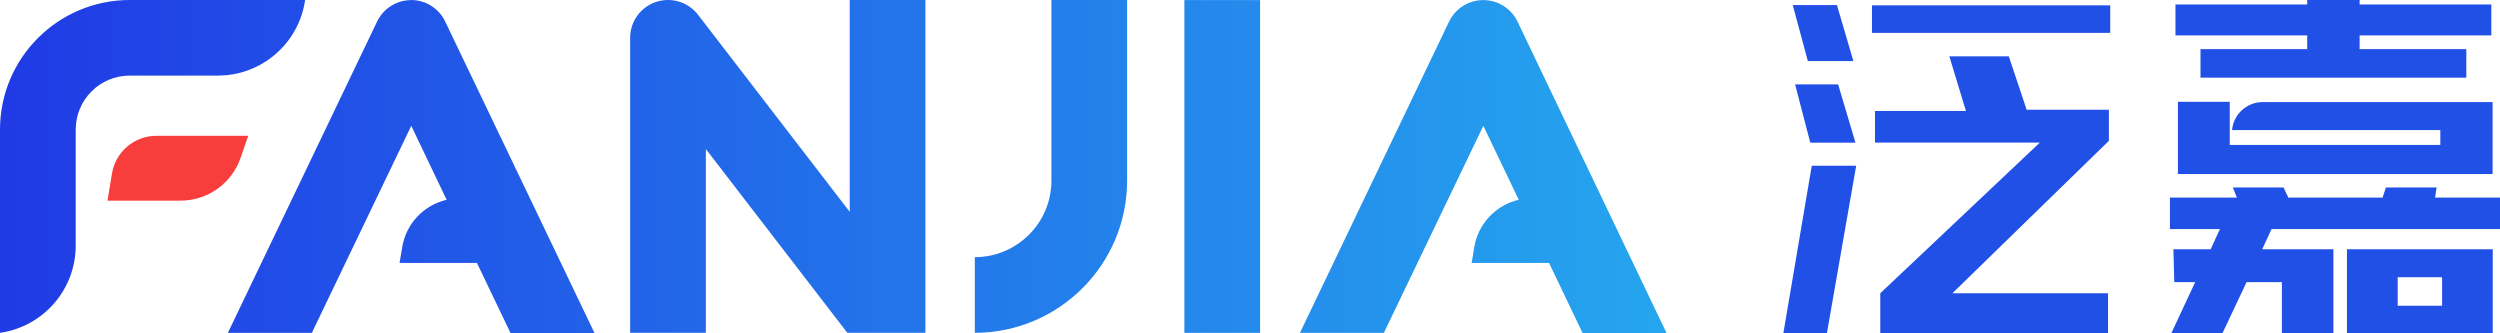
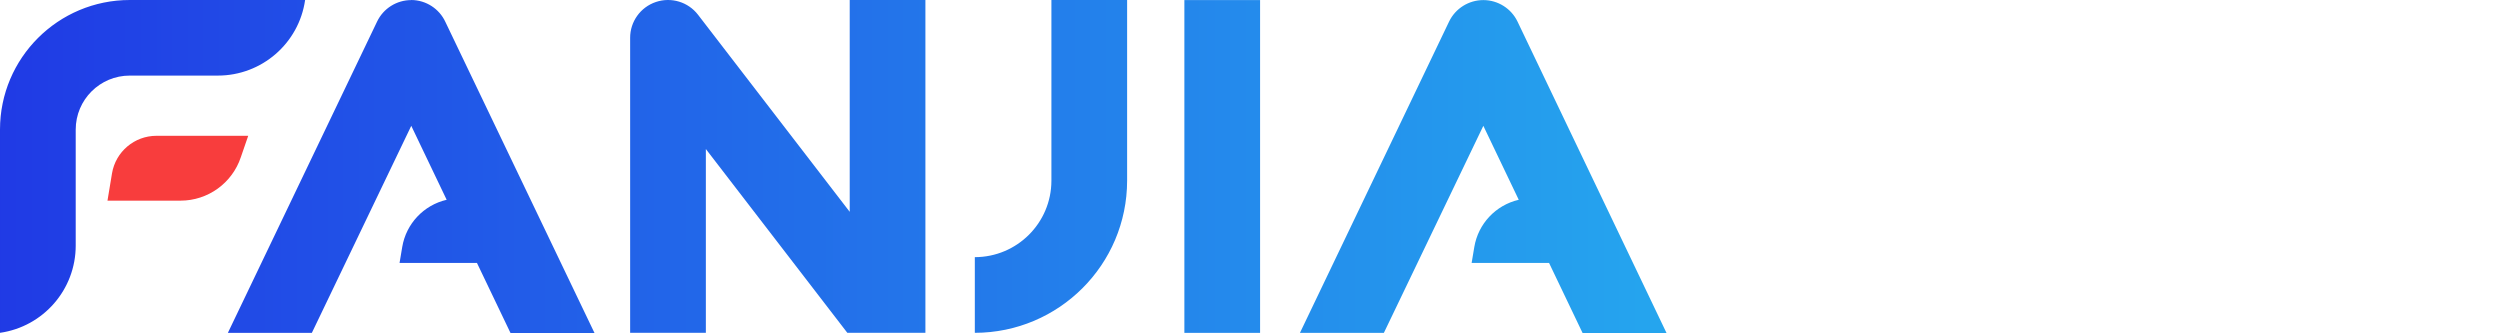
<svg xmlns="http://www.w3.org/2000/svg" fill="none" version="1.1" width="119.996" height="16" viewBox="0 0 119.996 16">
  <defs>
    <linearGradient x1="8.881784197001252e-16" y1="0.499" x2="1" y2="0.499" id="master_svg0_1_1676">
      <stop offset="0%" stop-color="#203AE5" stop-opacity="1" />
      <stop offset="100%" stop-color="#25A6EE" stop-opacity="1" />
    </linearGradient>
  </defs>
  <g>
    <g>
      <path d="M5.376,8.321L5.159,9.631L8.665,9.631C9.978,9.63,11.143,8.791,11.559,7.547L11.914,6.518L7.509,6.518C6.453,6.519,5.551,7.281,5.376,8.321Z" fill-rule="evenodd" fill="#F83D3D" fill-opacity="1" />
    </g>
    <g>
-       <path d="M14.645,0L6.233,0C2.791,-0.001,-0,2.784,0,6.22L0,15.975C2.085,15.676,3.634,13.893,3.634,11.789L3.634,6.22C3.634,4.787,4.798,3.626,6.233,3.628L10.457,3.628C12.562,3.628,14.348,2.082,14.645,0ZM40.785,10.167L33.503,0.707C33.029,0.092,32.216,-0.153,31.48,0.096C30.742,0.345,30.245,1.037,30.246,1.814L30.246,15.975L33.88,15.975L33.88,7.153L40.671,15.975L44.418,15.975L44.418,0L40.785,0L40.785,10.167ZM50.466,8.676C50.462,10.701,48.818,12.341,46.79,12.343L46.79,15.975C50.826,15.969,54.096,12.703,54.1,8.673L54.1,0L50.466,0L50.466,8.676ZM56.848,15.978L60.482,15.978L60.482,0.004L56.848,0.004L56.848,15.978ZM19.74,0.004C19.041,0.004,18.403,0.404,18.101,1.033L10.937,15.978L14.968,15.978L19.74,6.039L21.439,9.589C20.335,9.845,19.493,10.74,19.306,11.857L19.178,12.62L22.893,12.62L24.511,15.999L28.543,15.999L21.379,1.055C21.084,0.416,20.445,0.005,19.74,0L19.74,0.004ZM72.837,1.033C72.534,0.405,71.897,0.005,71.198,0.004C70.498,0.004,69.859,0.404,69.555,1.033L62.395,15.978L66.423,15.978L71.198,6.039L72.897,9.589C71.793,9.845,70.951,10.74,70.764,11.857L70.636,12.62L74.352,12.62L75.969,15.999L79.998,15.999L72.837,1.033Z" fill="url(#master_svg0_1_1676)" fill-opacity="1" />
+       <path d="M14.645,0L6.233,0C2.791,-0.001,-0,2.784,0,6.22L0,15.975C2.085,15.676,3.634,13.893,3.634,11.789L3.634,6.22C3.634,4.787,4.798,3.626,6.233,3.628L10.457,3.628C12.562,3.628,14.348,2.082,14.645,0ZM40.785,10.167L33.503,0.707C33.029,0.092,32.216,-0.153,31.48,0.096C30.742,0.345,30.245,1.037,30.246,1.814L30.246,15.975L33.88,15.975L33.88,7.153L40.671,15.975L44.418,15.975L44.418,0L40.785,0L40.785,10.167M50.466,8.676C50.462,10.701,48.818,12.341,46.79,12.343L46.79,15.975C50.826,15.969,54.096,12.703,54.1,8.673L54.1,0L50.466,0L50.466,8.676ZM56.848,15.978L60.482,15.978L60.482,0.004L56.848,0.004L56.848,15.978ZM19.74,0.004C19.041,0.004,18.403,0.404,18.101,1.033L10.937,15.978L14.968,15.978L19.74,6.039L21.439,9.589C20.335,9.845,19.493,10.74,19.306,11.857L19.178,12.62L22.893,12.62L24.511,15.999L28.543,15.999L21.379,1.055C21.084,0.416,20.445,0.005,19.74,0L19.74,0.004ZM72.837,1.033C72.534,0.405,71.897,0.005,71.198,0.004C70.498,0.004,69.859,0.404,69.555,1.033L62.395,15.978L66.423,15.978L71.198,6.039L72.897,9.589C71.793,9.845,70.951,10.74,70.764,11.857L70.636,12.62L74.352,12.62L75.969,15.999L79.998,15.999L72.837,1.033Z" fill="url(#master_svg0_1_1676)" fill-opacity="1" />
    </g>
    <g>
-       <path d="M105.62,2.358L110.742,2.358L110.742,1.7L104.419,1.7L104.419,0.214L110.742,0.214L110.742,0L113.258,0L113.258,0.214L119.58,0.214L119.58,1.7L113.258,1.7L113.258,2.358L118.379,2.358L118.379,3.727L105.62,3.727L105.62,2.358ZM88.959,2.93L88.17,0.242L86.049,0.242L86.774,2.93L88.959,2.93ZM89.852,0.256L101.288,0.256L101.288,1.576L89.852,1.576L89.852,0.256ZM93.565,2.703L96.419,2.703L97.276,5.266L101.224,5.266L101.224,6.759L93.711,14.076L101.182,14.076L101.182,16L90.25,16L90.25,14.076L97.908,6.845L89.997,6.845L89.997,5.327L94.362,5.327L93.565,2.703ZM86.162,4.05L86.891,6.848L89.059,6.848L88.227,4.05L86.162,4.05ZM119.641,4.9L119.641,8.352L104.536,8.352L104.536,4.886L107.024,4.886L107.024,6.955L117.132,6.955L117.132,6.244L107.134,6.244C107.205,5.476,107.853,4.891,108.624,4.9L119.641,4.9ZM85.597,16L87.687,16L89.094,7.954L86.962,7.954L85.597,16ZM116.954,8.999L116.879,9.483L119.996,9.483L119.996,10.994L109.031,10.994L108.581,11.965L112,11.965L112,16L109.526,16L109.526,13.543L107.831,13.543L106.672,16L104.217,16L105.365,13.543L104.362,13.543L104.32,11.965L106.107,11.965L106.554,10.994L104.153,10.994L104.153,9.483L107.365,9.483L107.174,8.999L109.608,8.999L109.835,9.483L114.36,9.483L114.52,8.999L116.954,8.999ZM112.65,11.965L119.648,11.965L119.648,16L112.65,16L112.65,11.965ZM115.085,13.305L117.204,13.305L117.217,13.369L117.217,14.674L115.085,14.674L115.085,13.305Z" fill-rule="evenodd" fill="#2150E7" fill-opacity="1" />
-     </g>
+       </g>
  </g>
</svg>